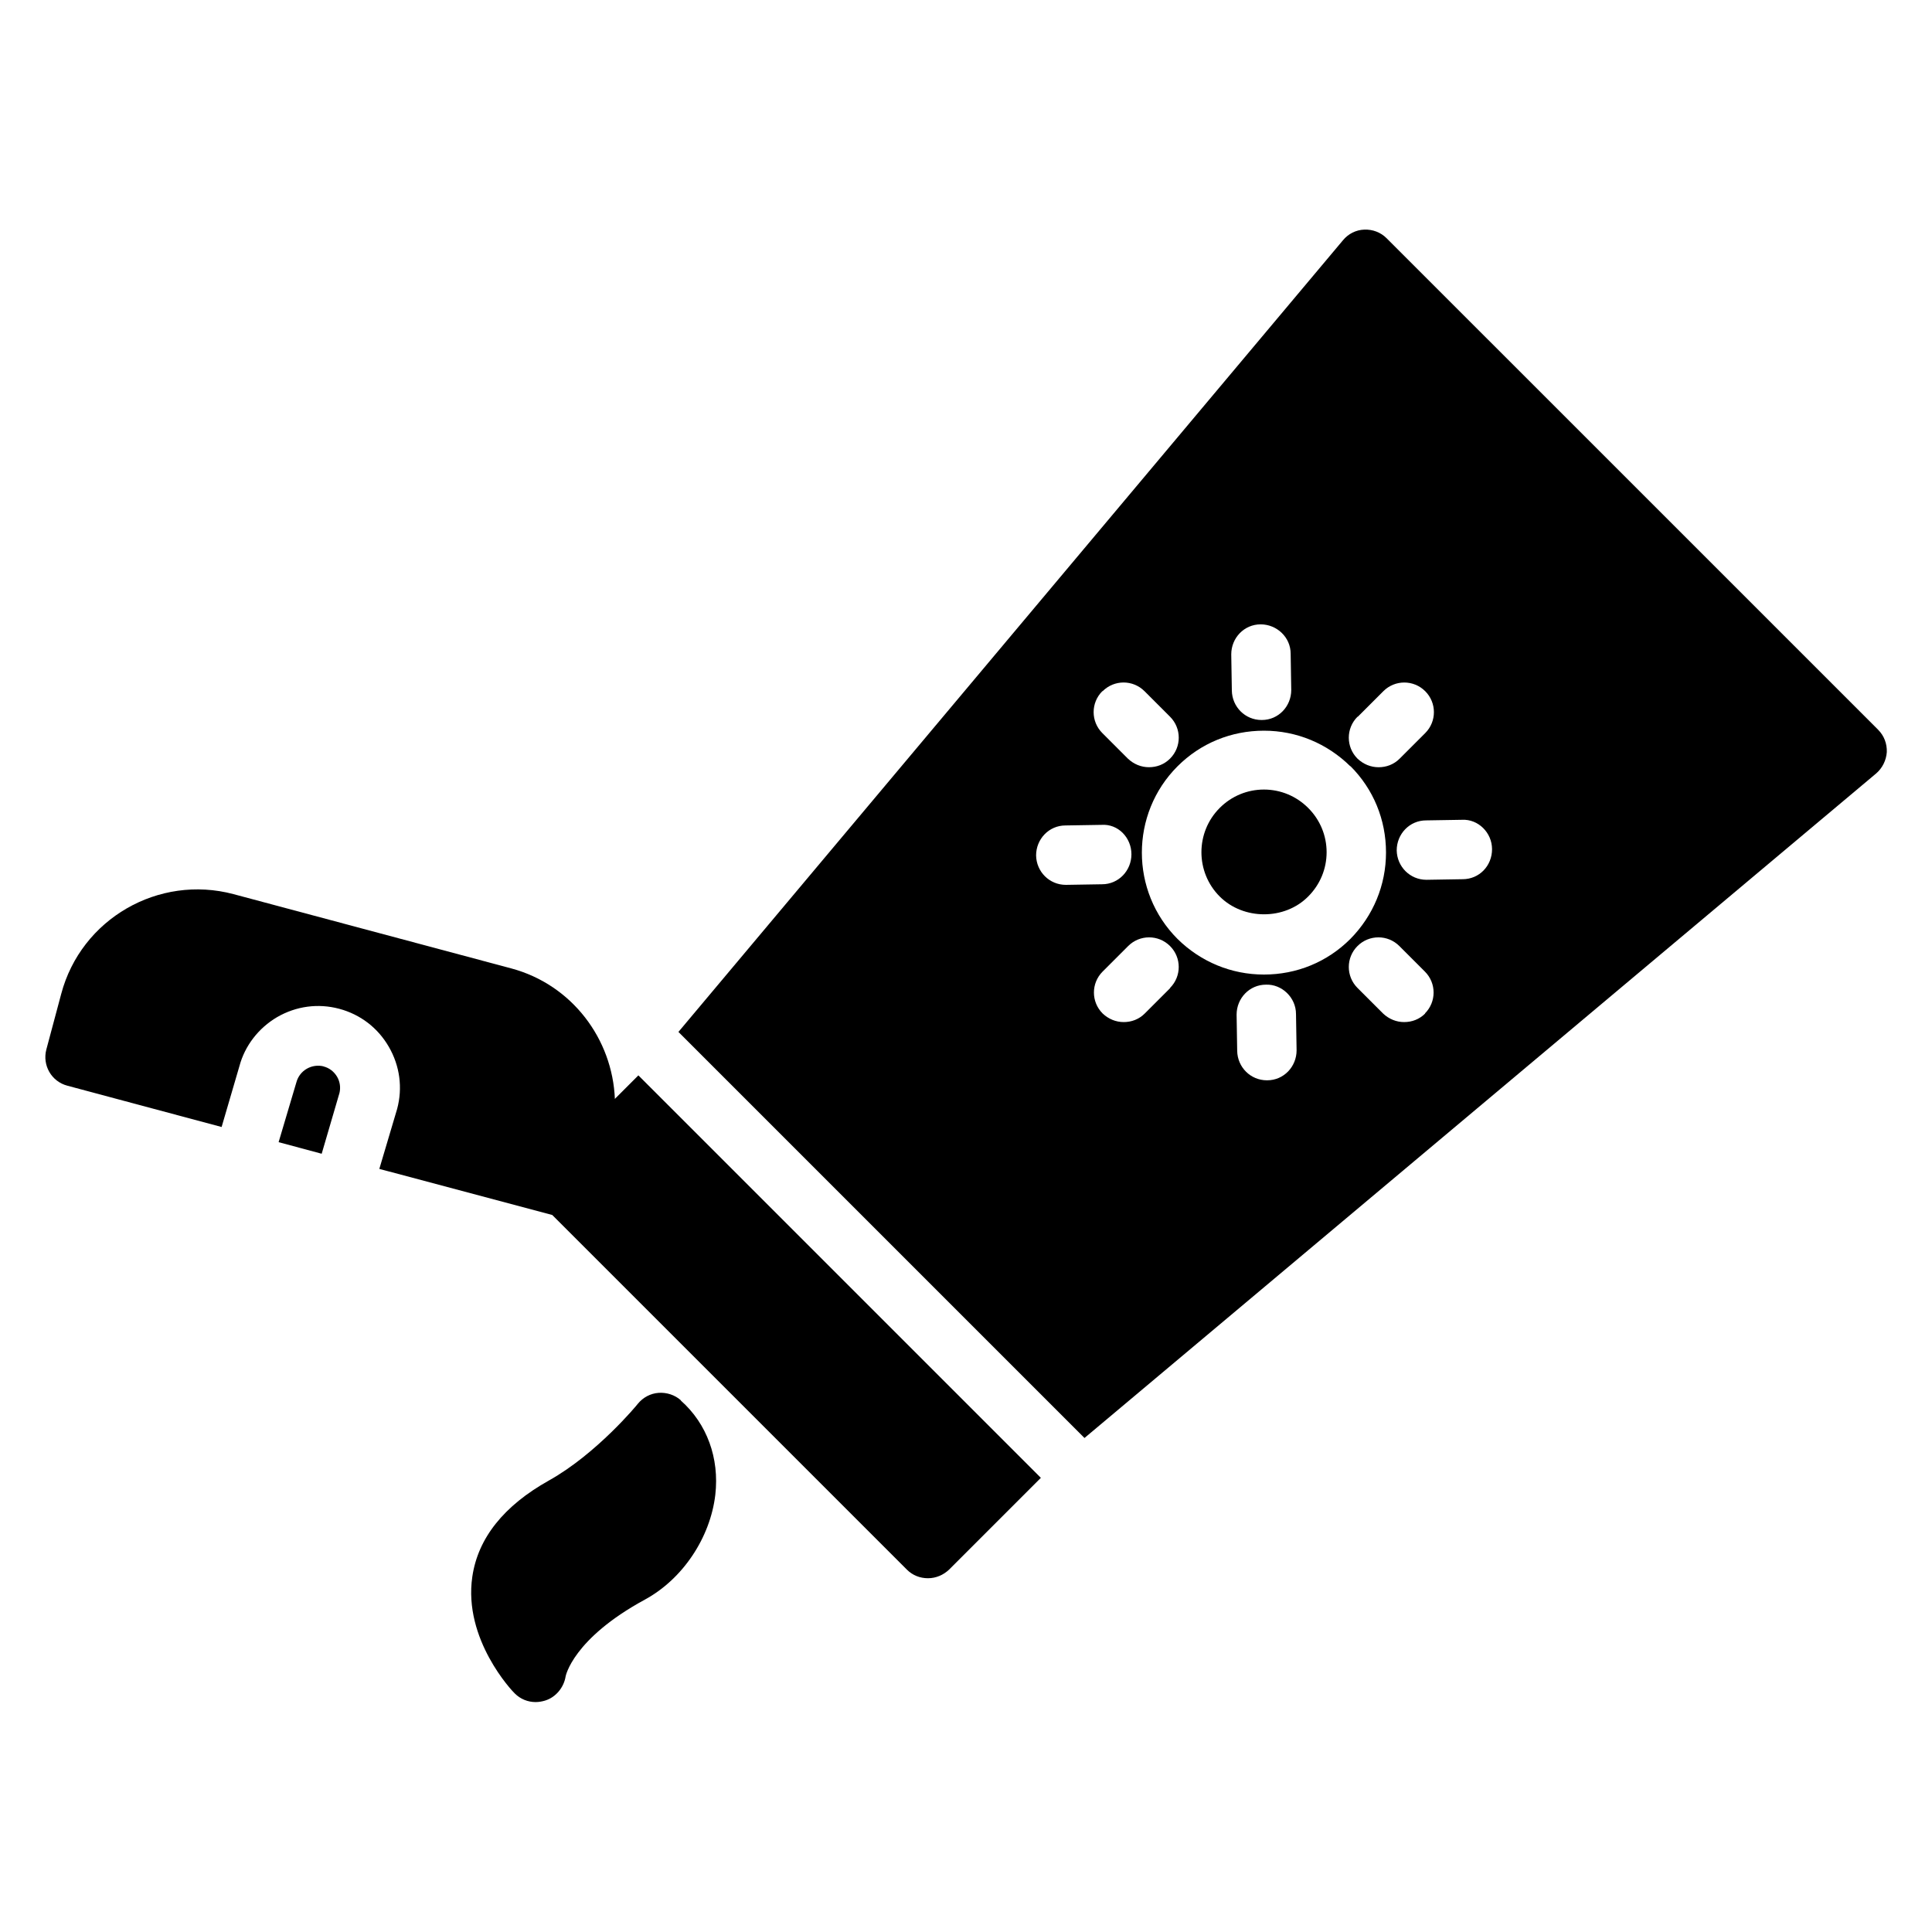
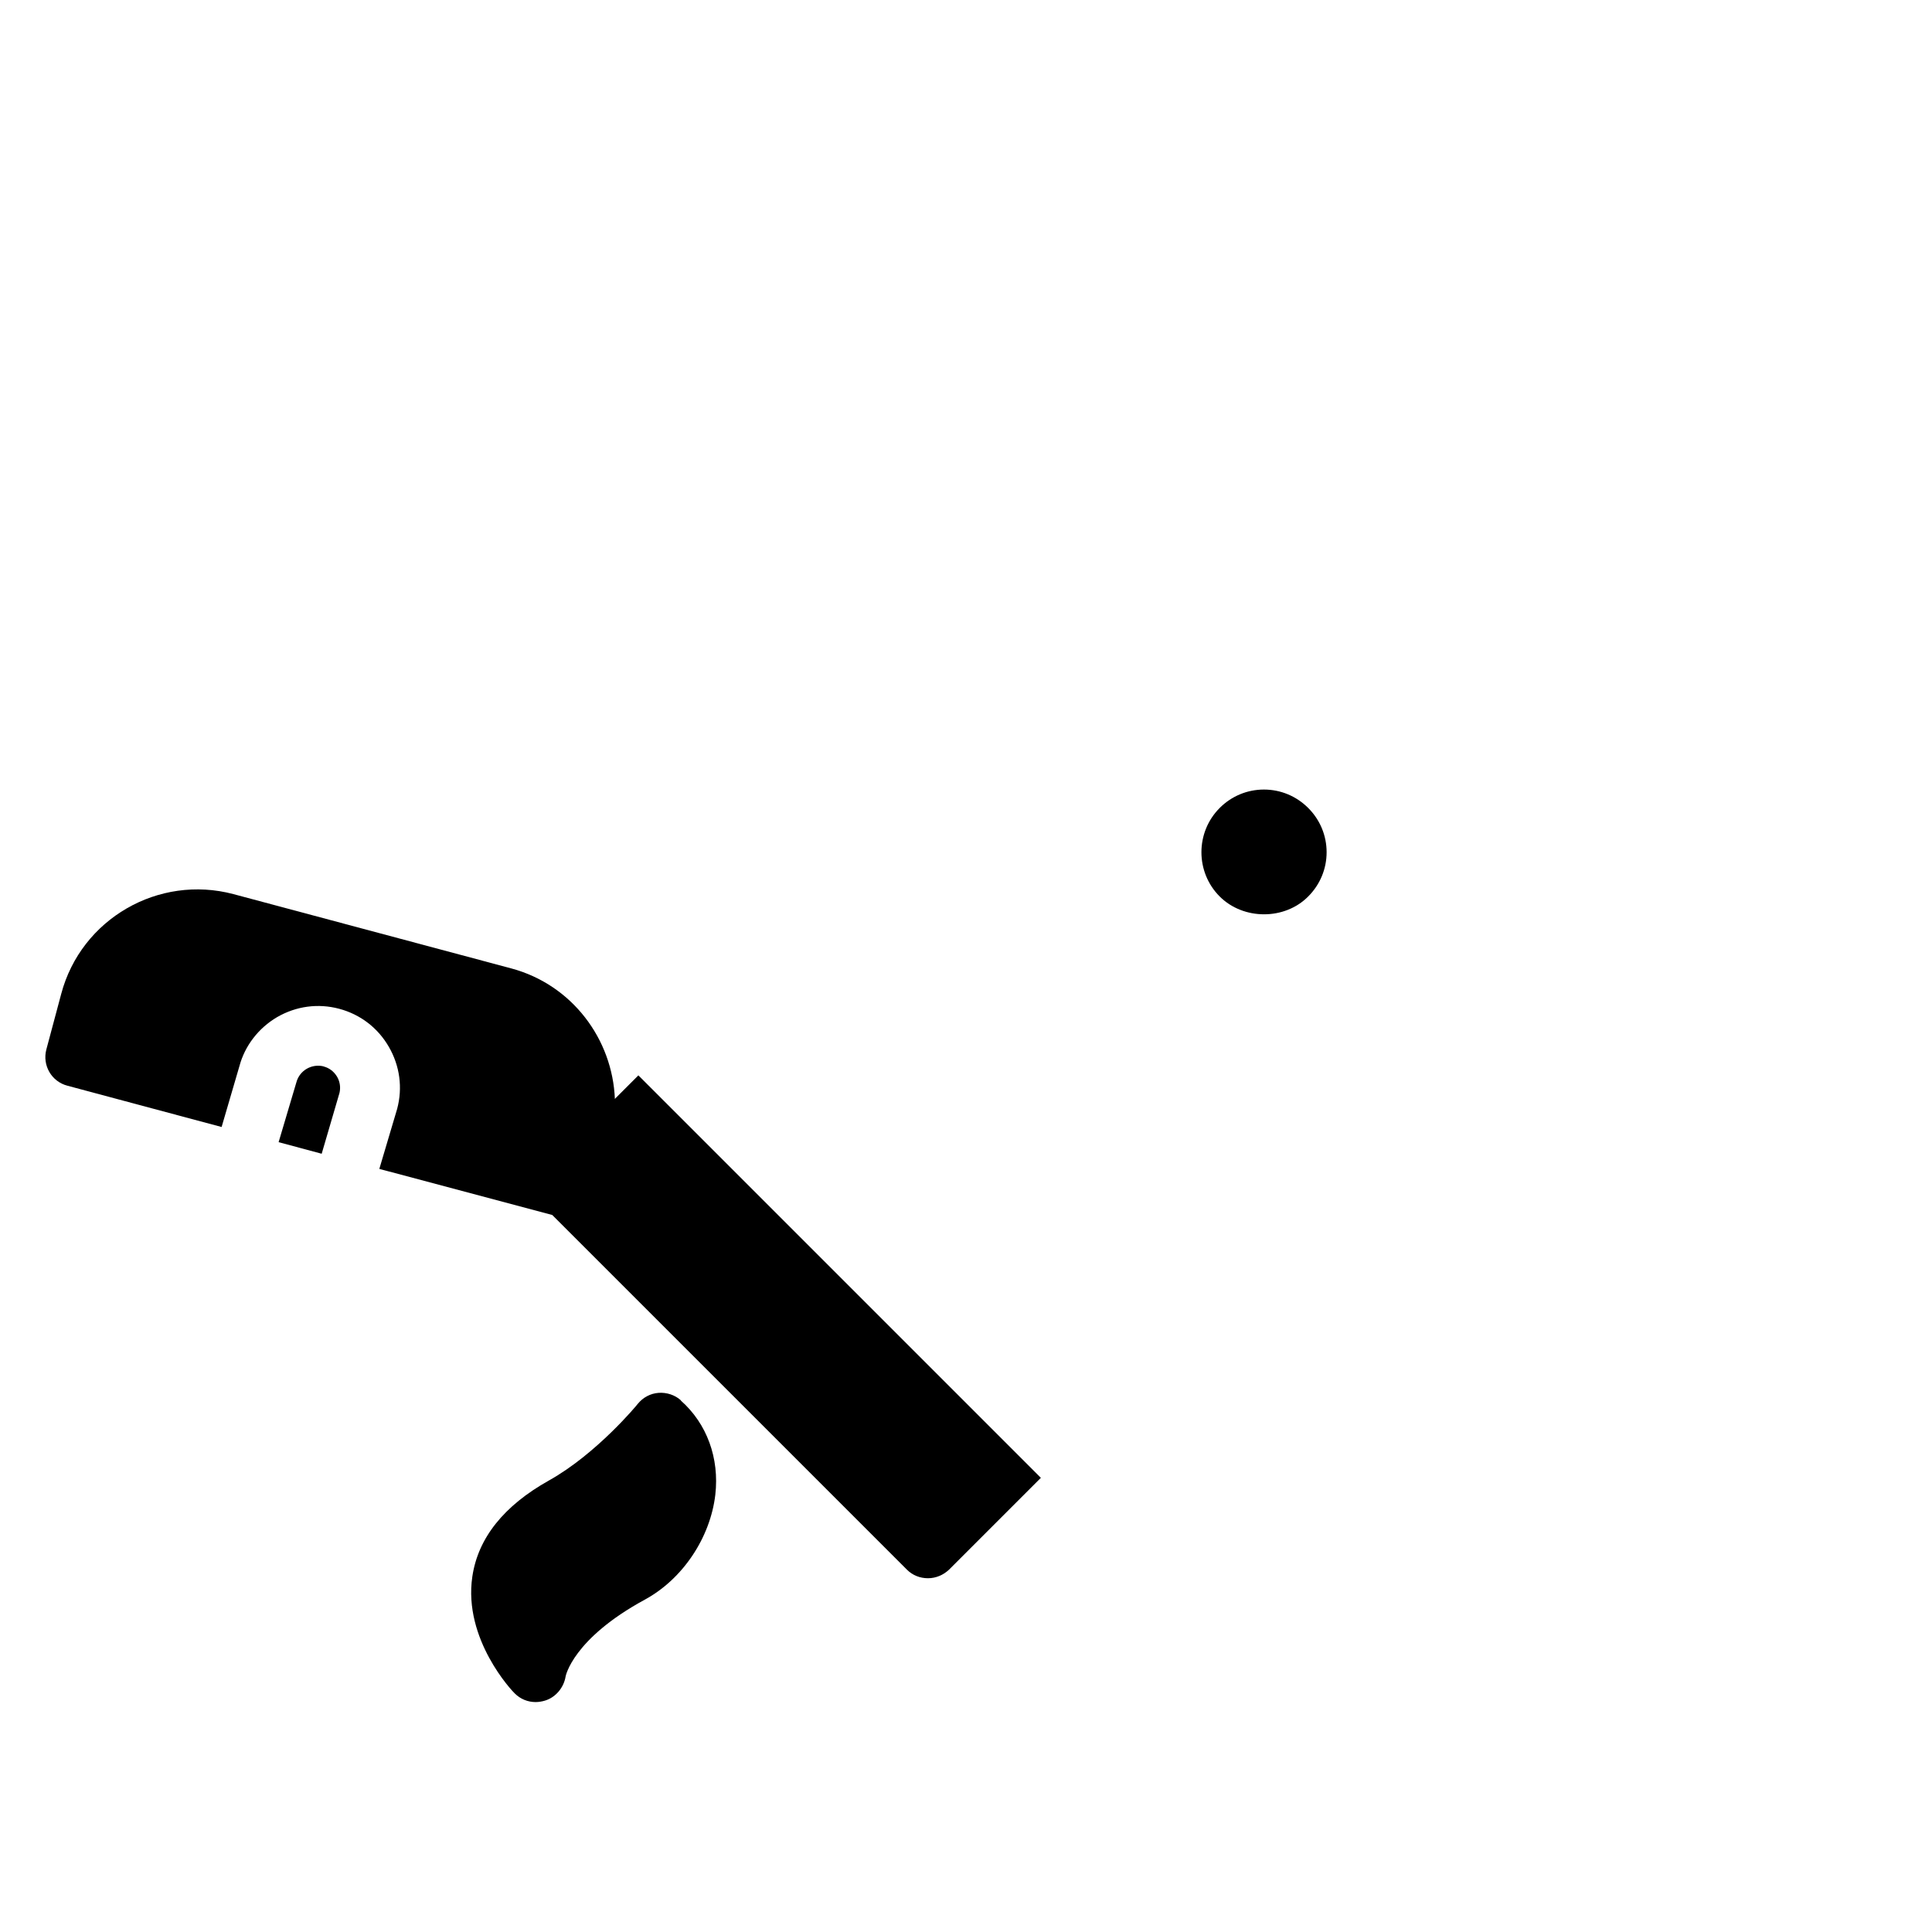
<svg xmlns="http://www.w3.org/2000/svg" fill="#000000" width="800px" height="800px" version="1.1" viewBox="144 144 512 512">
  <g>
    <path d="m324.43 515.09c-1.574-1.418-3.777-2.125-5.902-1.969s-4.094 1.18-5.512 2.914c-0.078 0.156-10.863 13.227-23.539 20.309-11.965 6.691-18.812 15.273-20.309 25.504-2.441 16.609 10.629 30.387 11.258 30.938 1.496 1.496 3.465 2.281 5.512 2.281 0.867 0 1.73-0.156 2.519-0.395 2.832-0.867 4.961-3.465 5.434-6.375 0-0.078 1.891-9.996 21.02-20.387 9.996-5.434 17.32-16.375 18.656-27.789 1.102-9.684-2.203-18.812-9.133-24.953z" />
    <path d="m229.8 426.61c-3.148-0.789-6.375 1.023-7.242 4.172l-4.723 15.902 11.414 3.07 4.723-16.137c0.316-1.34 0.156-2.914-0.629-4.25-0.789-1.34-2.047-2.363-3.621-2.754z" />
    <path d="m306.95 435.27c-0.629-15.902-11.336-30.309-27.473-34.637l-73.602-19.68c-19.836-5.273-40.383 6.535-45.656 26.449l-3.938 14.719c-1.102 4.172 1.34 8.5 5.59 9.605l40.855 10.941 4.723-16.137c1.418-5.352 5.039-10.078 9.996-12.988 5.039-2.914 10.863-3.699 16.453-2.203 5.59 1.496 10.234 5.039 13.145 10.078 2.914 5.039 3.699 10.863 2.203 16.453l-4.723 15.902 45.816 12.203 93.992 93.992c1.496 1.496 3.465 2.281 5.59 2.281s4.094-0.867 5.59-2.281l24.324-24.324-106.66-106.66-6.141 6.141z" />
    <path d="m467.23 358.12c-6.453 6.453-6.453 17.004 0 23.457 6.297 6.297 17.238 6.297 23.457 0 3.148-3.148 4.879-7.32 4.879-11.73s-1.73-8.582-4.879-11.73c-3.148-3.148-7.32-4.879-11.73-4.879s-8.582 1.73-11.73 4.879z" />
-     <path d="m641.75 337.41-130.29-130.28c-1.574-1.574-3.699-2.363-5.902-2.281-2.203 0.078-4.25 1.102-5.668 2.832l-176.1 209.79 107.61 107.61 209.79-176.1c1.652-1.418 2.676-3.465 2.832-5.668 0.078-2.203-0.707-4.328-2.281-5.902zm-137.92-3.465 6.769-6.769c3.07-3.07 8.031-3.07 11.098 0 3.07 3.07 3.07 8.031 0 11.098l-6.769 6.769c-1.574 1.574-3.543 2.281-5.59 2.281s-4.016-0.789-5.59-2.281c-3.07-3.07-3.07-8.031 0-11.098zm-1.969 13.066c6.141 6.141 9.445 14.25 9.445 22.906 0 8.66-3.387 16.766-9.445 22.906-6.141 6.141-14.25 9.445-22.906 9.445-8.66 0-16.766-3.387-22.906-9.445-12.594-12.594-12.594-33.141 0-45.738 6.141-6.141 14.25-9.445 22.906-9.445 8.66 0 16.766 3.387 22.906 9.445zm-23.773-37.551c4.25 0 7.949 3.387 7.949 7.793l0.156 9.605c0 4.328-3.387 7.949-7.793 7.949h-0.078c-4.328 0-7.793-3.465-7.871-7.793l-0.156-9.605c0-4.328 3.387-7.949 7.793-7.949zm-41.879 17.711c3.07-3.07 8.031-3.07 11.098 0l6.769 6.769c3.07 3.07 3.07 8.031 0 11.098-1.574 1.574-3.543 2.281-5.59 2.281s-4.016-0.789-5.59-2.281l-6.769-6.769c-3.07-3.07-3.07-8.031 0-11.098zm-9.684 51.324h-0.078c-4.328 0-7.793-3.465-7.871-7.793 0-4.328 3.387-7.949 7.793-7.949l9.523-0.156c4.41-0.316 7.949 3.387 7.949 7.793 0 4.328-3.387 7.949-7.793 7.949zm27.629 27.316-6.769 6.769c-1.574 1.574-3.543 2.281-5.59 2.281s-4.016-0.789-5.59-2.281c-3.07-3.07-3.07-8.031 0-11.098l6.769-6.769c3.07-3.07 8.031-3.07 11.098 0 3.07 3.07 3.07 8.031 0 11.098zm25.664 24.48h-0.078c-4.328 0-7.793-3.465-7.871-7.793l-0.156-9.605c0-4.328 3.387-7.949 7.793-7.949 4.172-0.156 7.949 3.387 7.949 7.793l0.156 9.605c0 4.328-3.387 7.949-7.793 7.949zm41.879-17.711c-1.574 1.574-3.543 2.281-5.59 2.281s-4.016-0.789-5.59-2.281l-6.769-6.769c-3.07-3.07-3.07-8.031 0-11.098 3.07-3.07 8.031-3.07 11.098 0l6.769 6.769c3.07 3.07 3.07 8.031 0 11.098zm9.918-35.582-9.523 0.156h-0.078c-4.328 0-7.793-3.465-7.871-7.793 0-4.328 3.387-7.949 7.793-7.949l9.523-0.156c4.25-0.234 7.949 3.387 7.949 7.793 0 4.41-3.387 7.949-7.793 7.949z" />
  </g>
</svg>